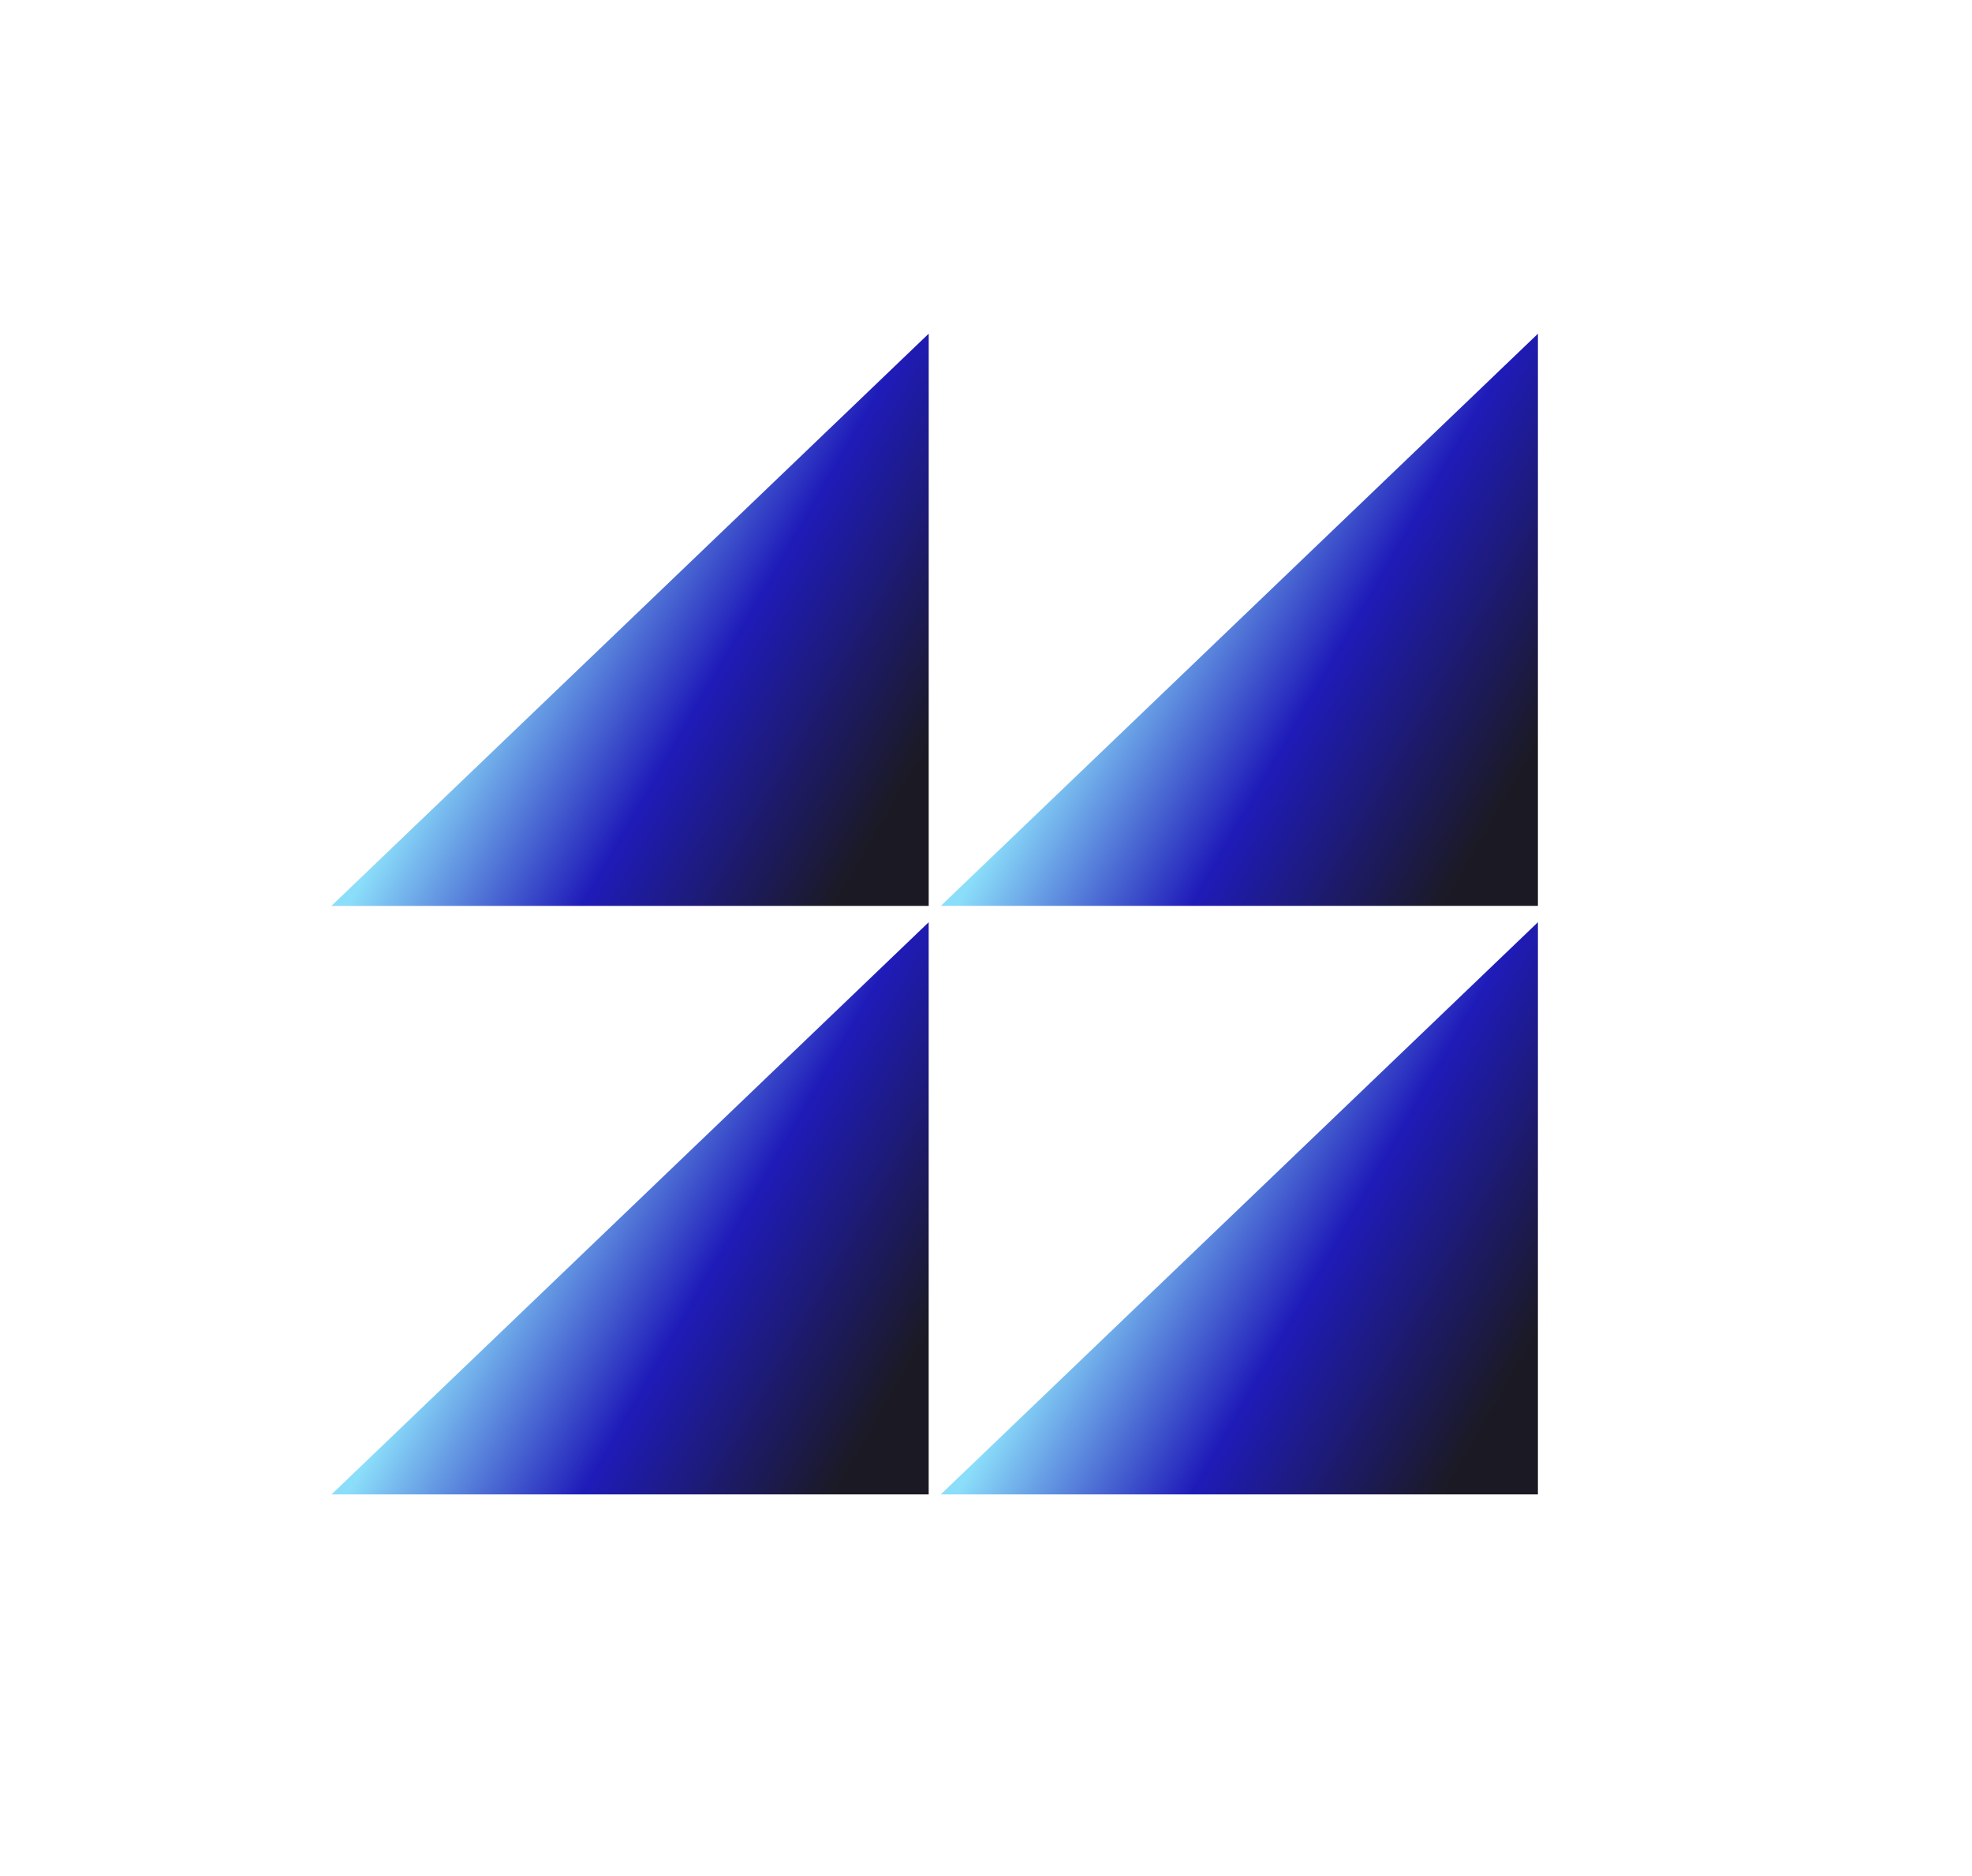
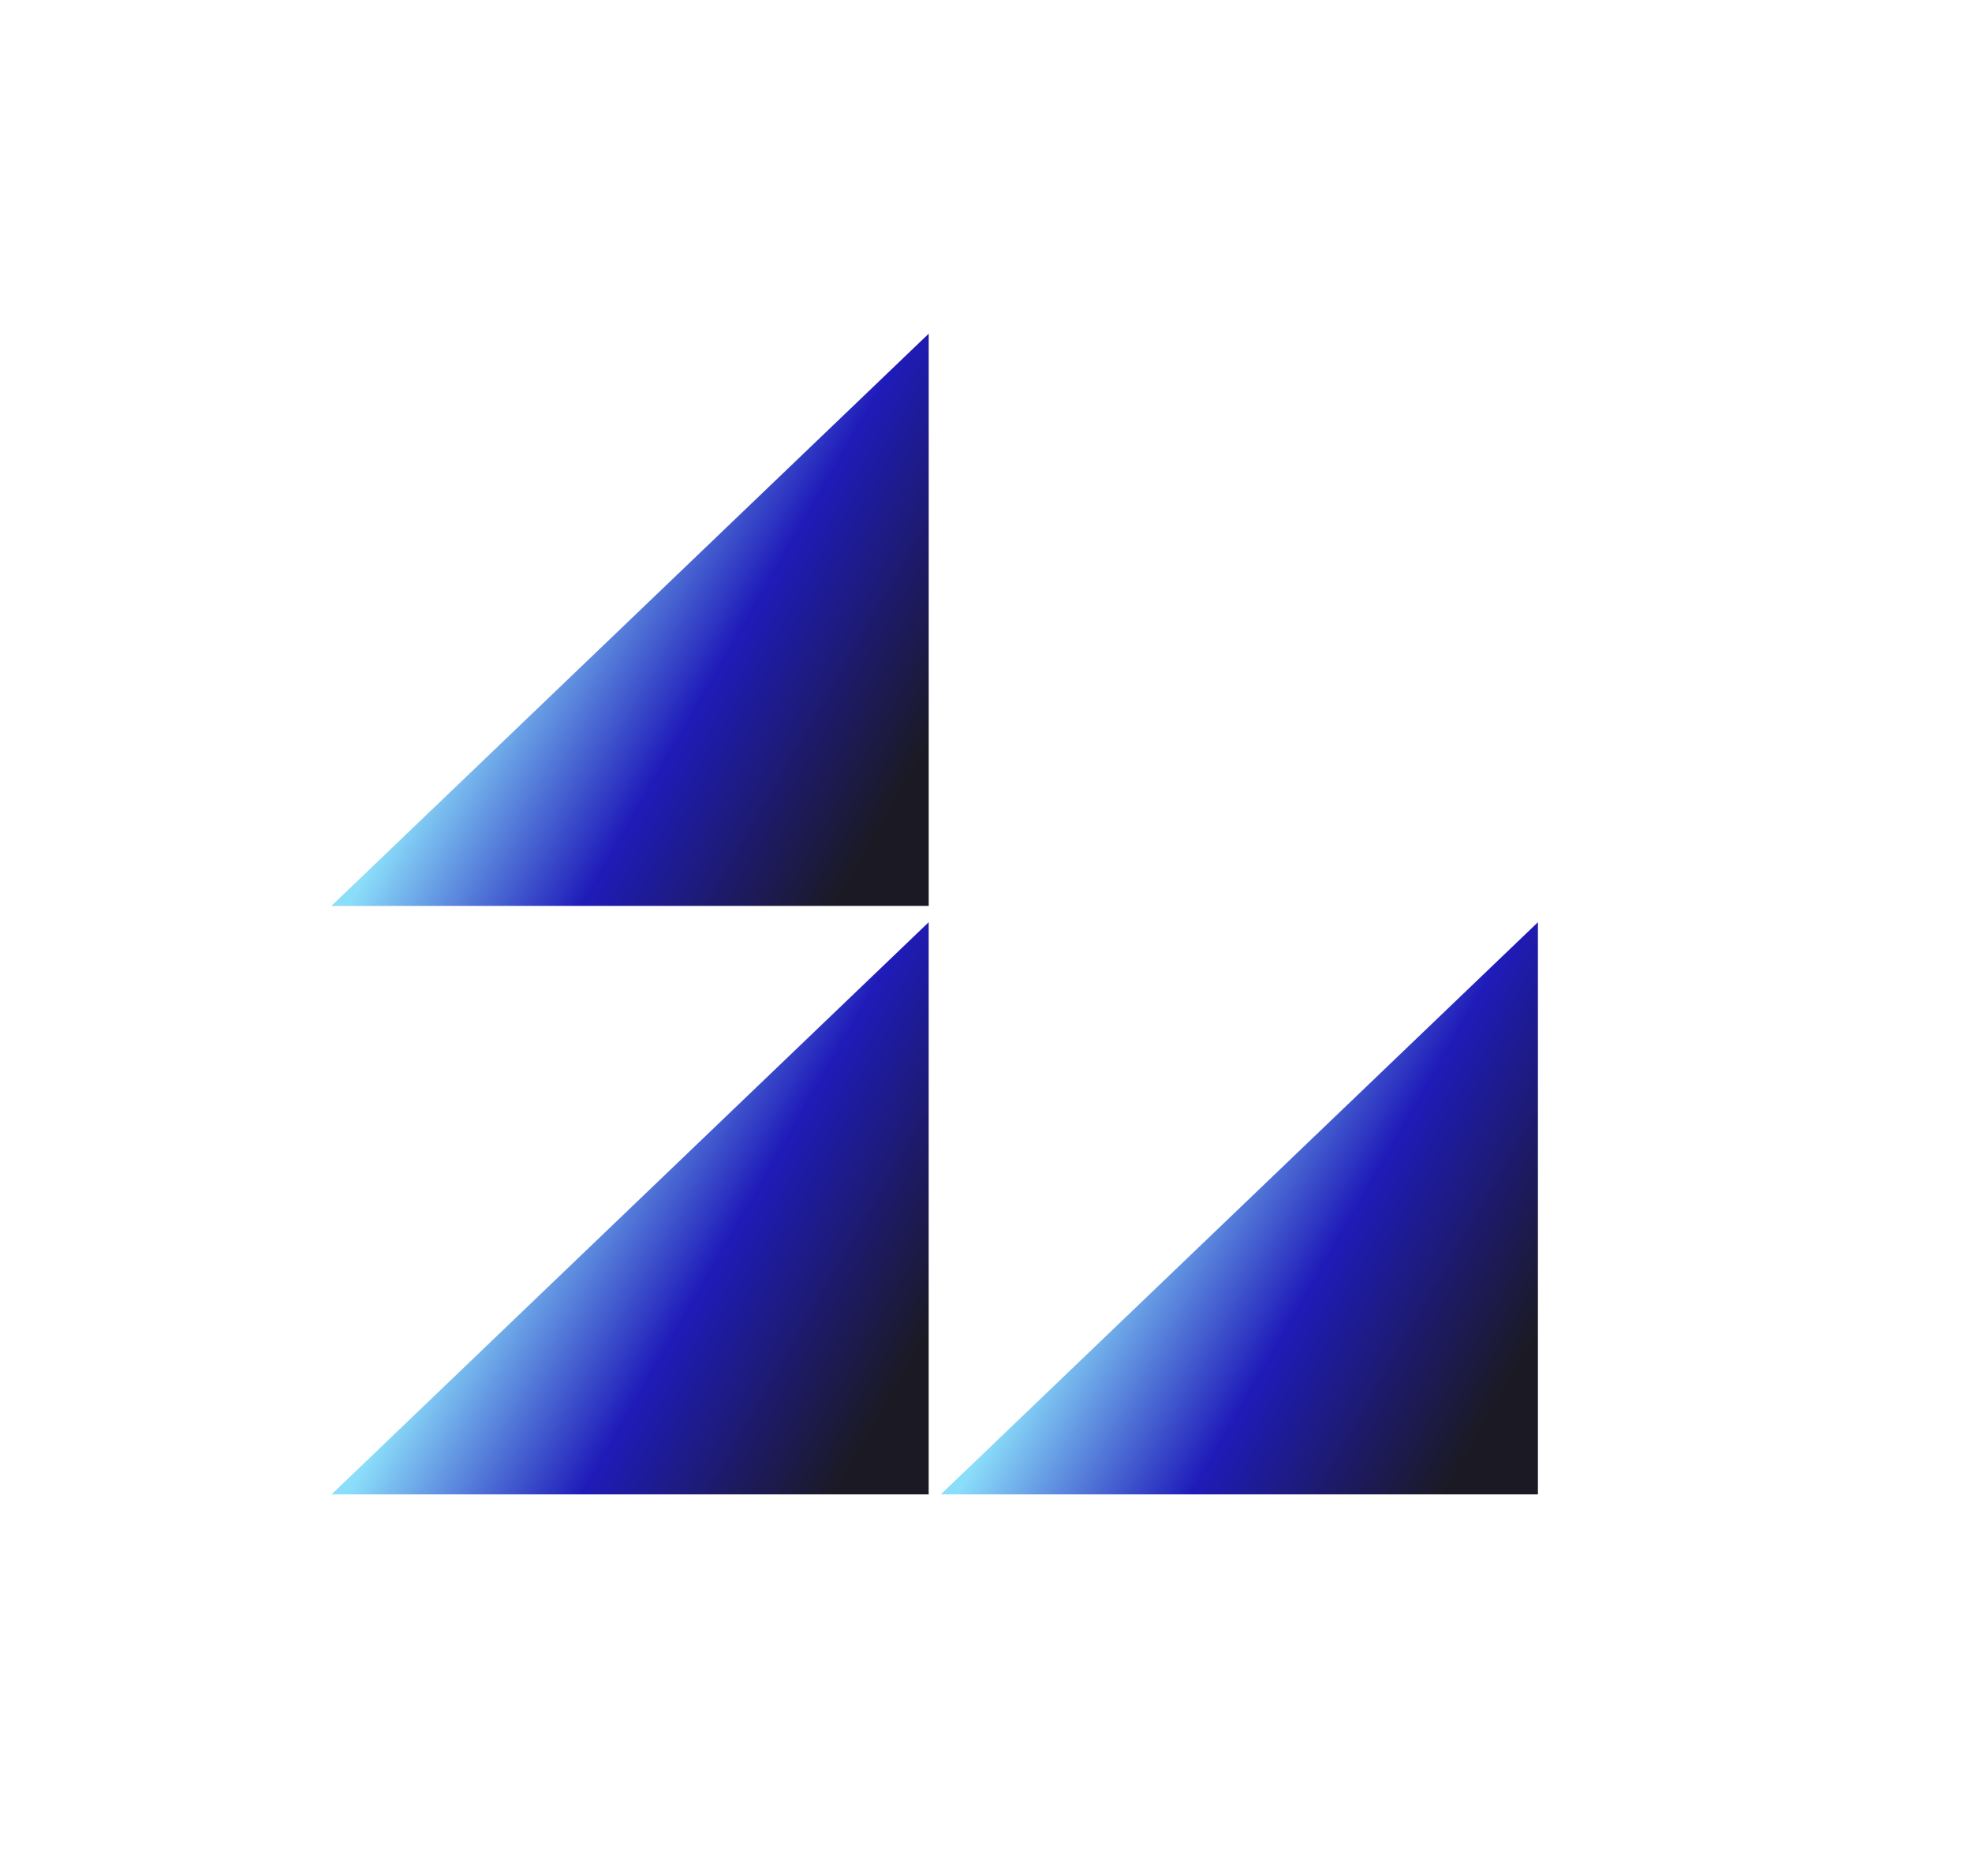
<svg xmlns="http://www.w3.org/2000/svg" width="226" height="215" viewBox="0 0 226 215" fill="none">
  <path d="M106.431 171.239L38 171.239L106.432 105.677L106.431 171.239Z" fill="url(#paint0_linear_1001_3604)" />
  <path d="M106.431 103.804L38 103.804L106.432 38.241L106.431 103.804Z" fill="#D9D9D9" />
  <path d="M106.431 103.804L38 103.804L106.432 38.241L106.431 103.804Z" fill="url(#paint1_linear_1001_3604)" />
  <path d="M176.252 171.239L107.821 171.239L176.253 105.677L176.252 171.239Z" fill="url(#paint2_linear_1001_3604)" />
-   <path d="M176.252 103.804L107.821 103.804L176.253 38.241L176.252 103.804Z" fill="url(#paint3_linear_1001_3604)" />
  <defs>
    <linearGradient id="paint0_linear_1001_3604" x1="62.161" y1="132.438" x2="112.345" y2="161.393" gradientUnits="userSpaceOnUse">
      <stop stop-color="#8BDEFA" />
      <stop offset="0.402" stop-color="#1F1BB9" />
      <stop offset="0.834" stop-color="#1B1A24" />
    </linearGradient>
    <linearGradient id="paint1_linear_1001_3604" x1="62.161" y1="65.002" x2="112.345" y2="93.958" gradientUnits="userSpaceOnUse">
      <stop stop-color="#8BDEFA" />
      <stop offset="0.402" stop-color="#1F1BB9" />
      <stop offset="0.834" stop-color="#1B1A24" />
    </linearGradient>
    <linearGradient id="paint2_linear_1001_3604" x1="131.982" y1="132.438" x2="182.165" y2="161.393" gradientUnits="userSpaceOnUse">
      <stop stop-color="#8BDEFA" />
      <stop offset="0.402" stop-color="#1F1BB9" />
      <stop offset="0.834" stop-color="#1B1A24" />
    </linearGradient>
    <linearGradient id="paint3_linear_1001_3604" x1="131.982" y1="65.002" x2="182.165" y2="93.958" gradientUnits="userSpaceOnUse">
      <stop stop-color="#8BDEFA" />
      <stop offset="0.402" stop-color="#1F1BB9" />
      <stop offset="0.834" stop-color="#1B1A24" />
    </linearGradient>
  </defs>
</svg>